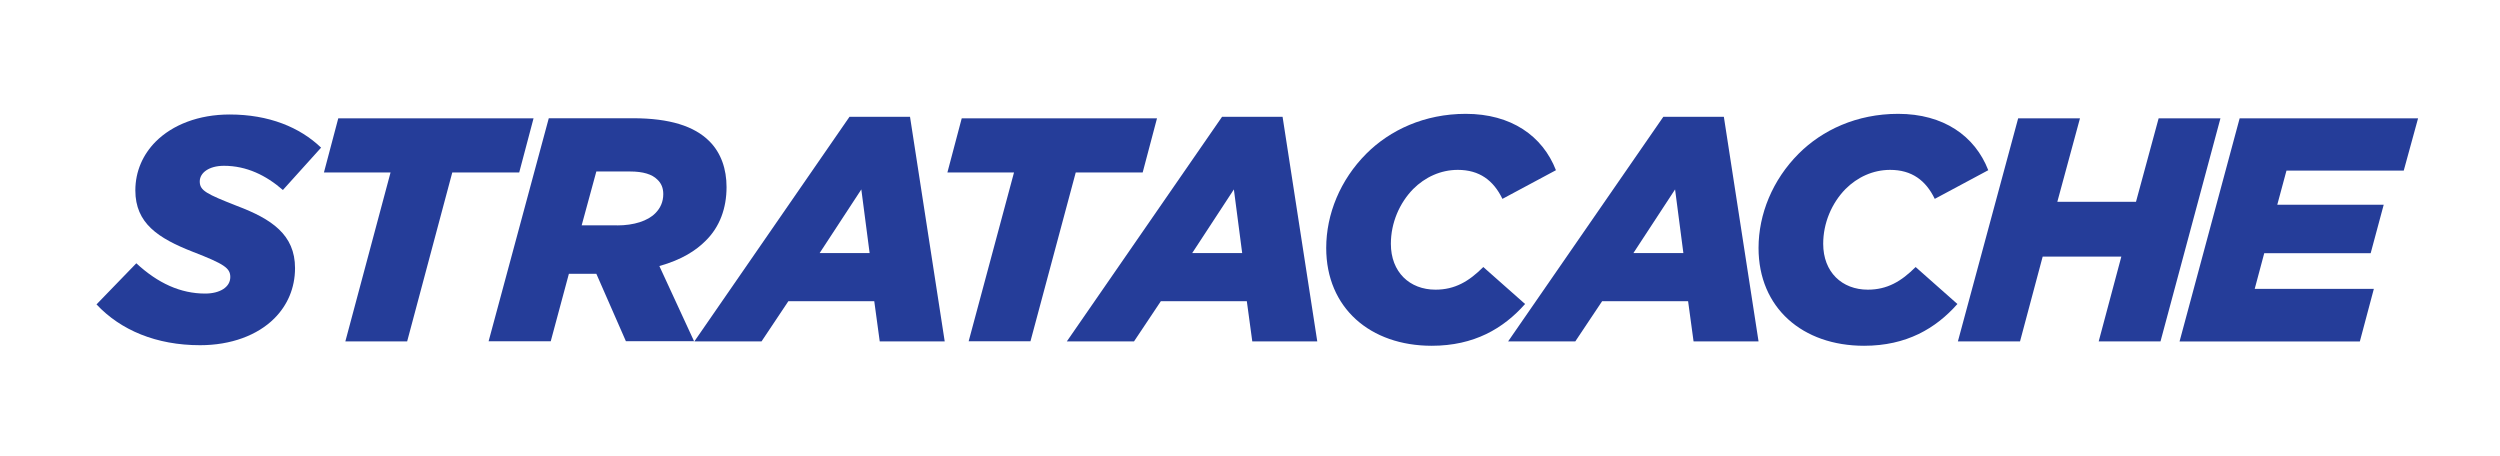
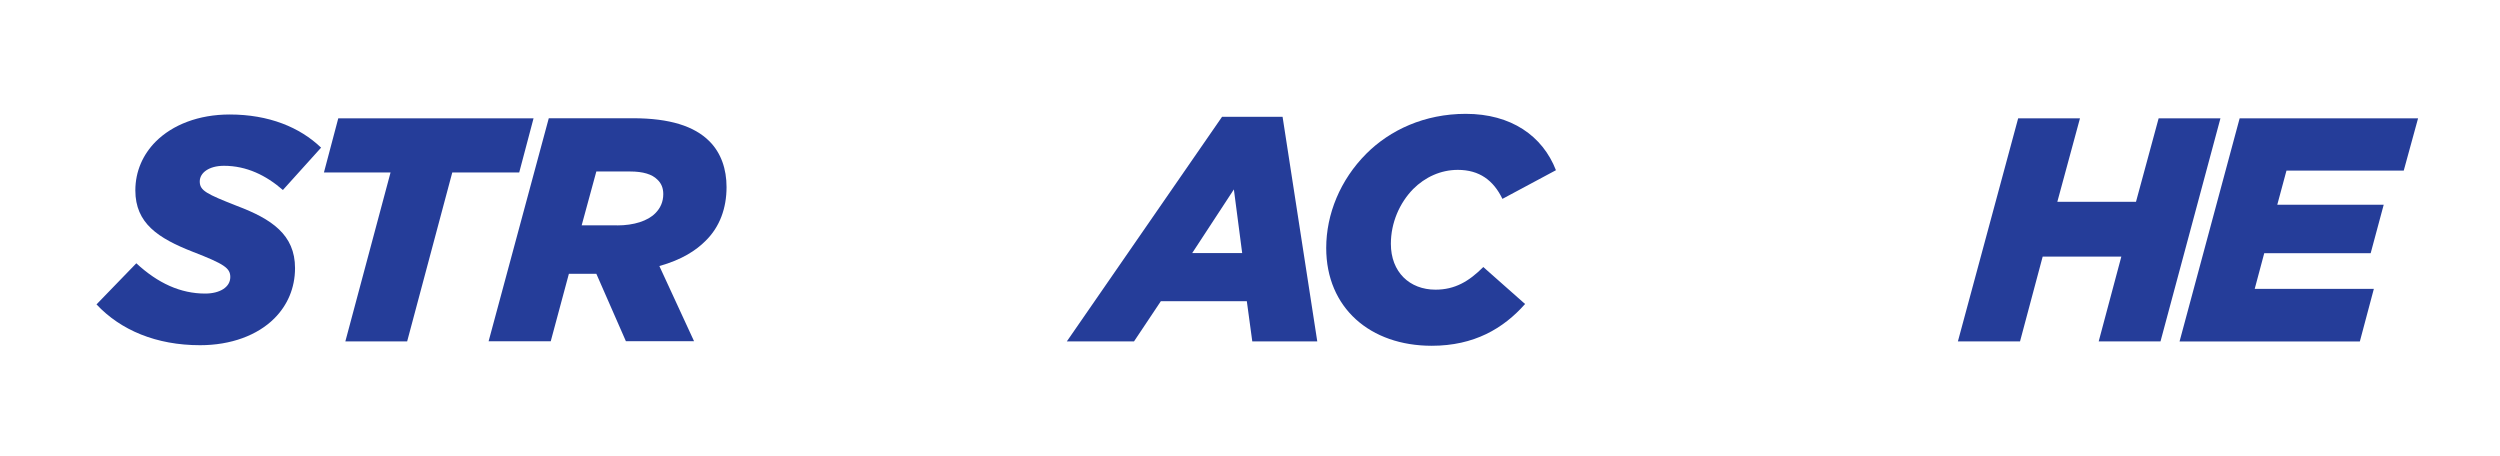
<svg xmlns="http://www.w3.org/2000/svg" width="307" height="56" viewBox="0 0 307 56" fill="none">
  <path d="M11.85 37.38L16.74 32.331C19.4 34.791 22.18 36.05 25.19 36.05C26.99 36.05 28.28 35.27 28.28 34.02C28.28 32.92 27.54 32.42 23.7 30.93C19.4 29.25 16.62 27.41 16.62 23.381C16.62 21.03 17.56 18.96 19.12 17.39C21.19 15.32 24.4 14.06 28.2 14.06C33.01 14.06 36.81 15.62 39.43 18.131L34.74 23.331C32.67 21.53 30.28 20.36 27.5 20.36C25.66 20.36 24.53 21.221 24.53 22.28C24.53 23.41 25.35 23.811 29.11 25.291C33.34 26.89 36.23 28.811 36.23 32.92C36.23 35.38 35.29 37.501 33.69 39.1C31.62 41.17 28.37 42.391 24.57 42.391C19.2 42.391 14.82 40.55 11.85 37.38Z" fill="#253D99" />
  <path d="M47.959 21.181H39.779L41.539 14.531H65.519L63.759 21.181H55.539L49.999 41.921H42.409L47.959 21.181Z" fill="#253D99" />
  <path d="M73.23 33.62H72.6H69.86L67.63 41.91H60L67.39 14.52H77.72C82.26 14.52 85.27 15.499 87.11 17.34C88.56 18.79 89.22 20.779 89.22 22.97C89.22 25.549 88.4 27.86 86.64 29.579C85.47 30.75 83.75 31.89 80.97 32.669L85.23 41.9H76.86L73.23 33.62ZM75.78 27.68C77.85 27.68 79.54 27.13 80.47 26.189C81.1 25.559 81.45 24.779 81.45 23.84C81.45 23.099 81.22 22.509 80.71 22.04C80.08 21.41 78.99 21.059 77.38 21.059H73.23L71.43 27.669H75.78V27.68Z" fill="#253D99" />
-   <path d="M104.32 14.34H111.75L116.01 41.92H108.03L107.36 36.99H96.809L93.519 41.92H85.269L104.32 14.34ZM106.79 31.08L105.77 23.26L100.65 31.08H106.79Z" fill="#253D99" />
-   <path d="M124.52 21.181H116.34L118.1 14.531H142.08L140.32 21.181H132.1L126.54 41.911H118.95L124.52 21.181Z" fill="#253D99" />
  <path d="M150.07 14.34H157.5L161.76 41.92H153.78L153.11 36.99H142.55L139.26 41.92H131.01L150.07 14.34ZM152.54 31.08L151.52 23.26L146.4 31.08H152.54Z" fill="#253D99" />
  <path d="M162.859 30.451C162.859 26.3 164.579 22.081 167.789 18.87C170.679 15.98 174.909 13.98 179.999 13.98C185.559 13.98 189.429 16.68 191.069 20.901L184.499 24.421C183.399 22.151 181.679 20.86 179.019 20.86C176.909 20.86 174.989 21.761 173.539 23.21C171.859 24.93 170.799 27.36 170.799 29.941C170.799 33.42 173.109 35.571 176.279 35.571C178.669 35.571 180.389 34.55 182.149 32.791L187.279 37.331C184.619 40.34 181.019 42.461 175.819 42.461C168.259 42.461 162.859 37.81 162.859 30.451Z" fill="#253D99" />
-   <path d="M204.259 14.34H211.689L215.949 41.92H207.969L207.299 36.99H196.739L193.449 41.92H185.199L204.259 14.34ZM206.719 31.08L205.699 23.26L200.579 31.08H206.719Z" fill="#253D99" />
-   <path d="M215.949 30.451C215.949 26.3 217.669 22.081 220.879 18.87C223.769 15.98 227.999 13.98 233.089 13.98C238.649 13.98 242.519 16.68 244.159 20.901L237.589 24.421C236.489 22.151 234.769 20.86 232.109 20.86C229.999 20.86 228.079 21.761 226.629 23.21C224.949 24.93 223.889 27.36 223.889 29.941C223.889 33.42 226.199 35.571 229.369 35.571C231.759 35.571 233.479 34.55 235.239 32.791L240.369 37.331C237.709 40.34 234.109 42.461 228.909 42.461C221.349 42.461 215.949 37.81 215.949 30.451Z" fill="#253D99" />
  <path d="M247.83 14.531H255.42L252.64 24.781H262.3L265.08 14.531H272.67L265.31 41.921H257.72L260.5 31.511H250.84L248.06 41.921H240.43L247.83 14.531Z" fill="#253D99" />
  <path d="M275.029 14.531H296.939L295.179 20.951H280.779L279.649 25.141H292.719L291.119 31.091H278.049L276.879 35.471H291.509L289.789 41.931H267.649L275.029 14.531Z" fill="#253D99" />
</svg>